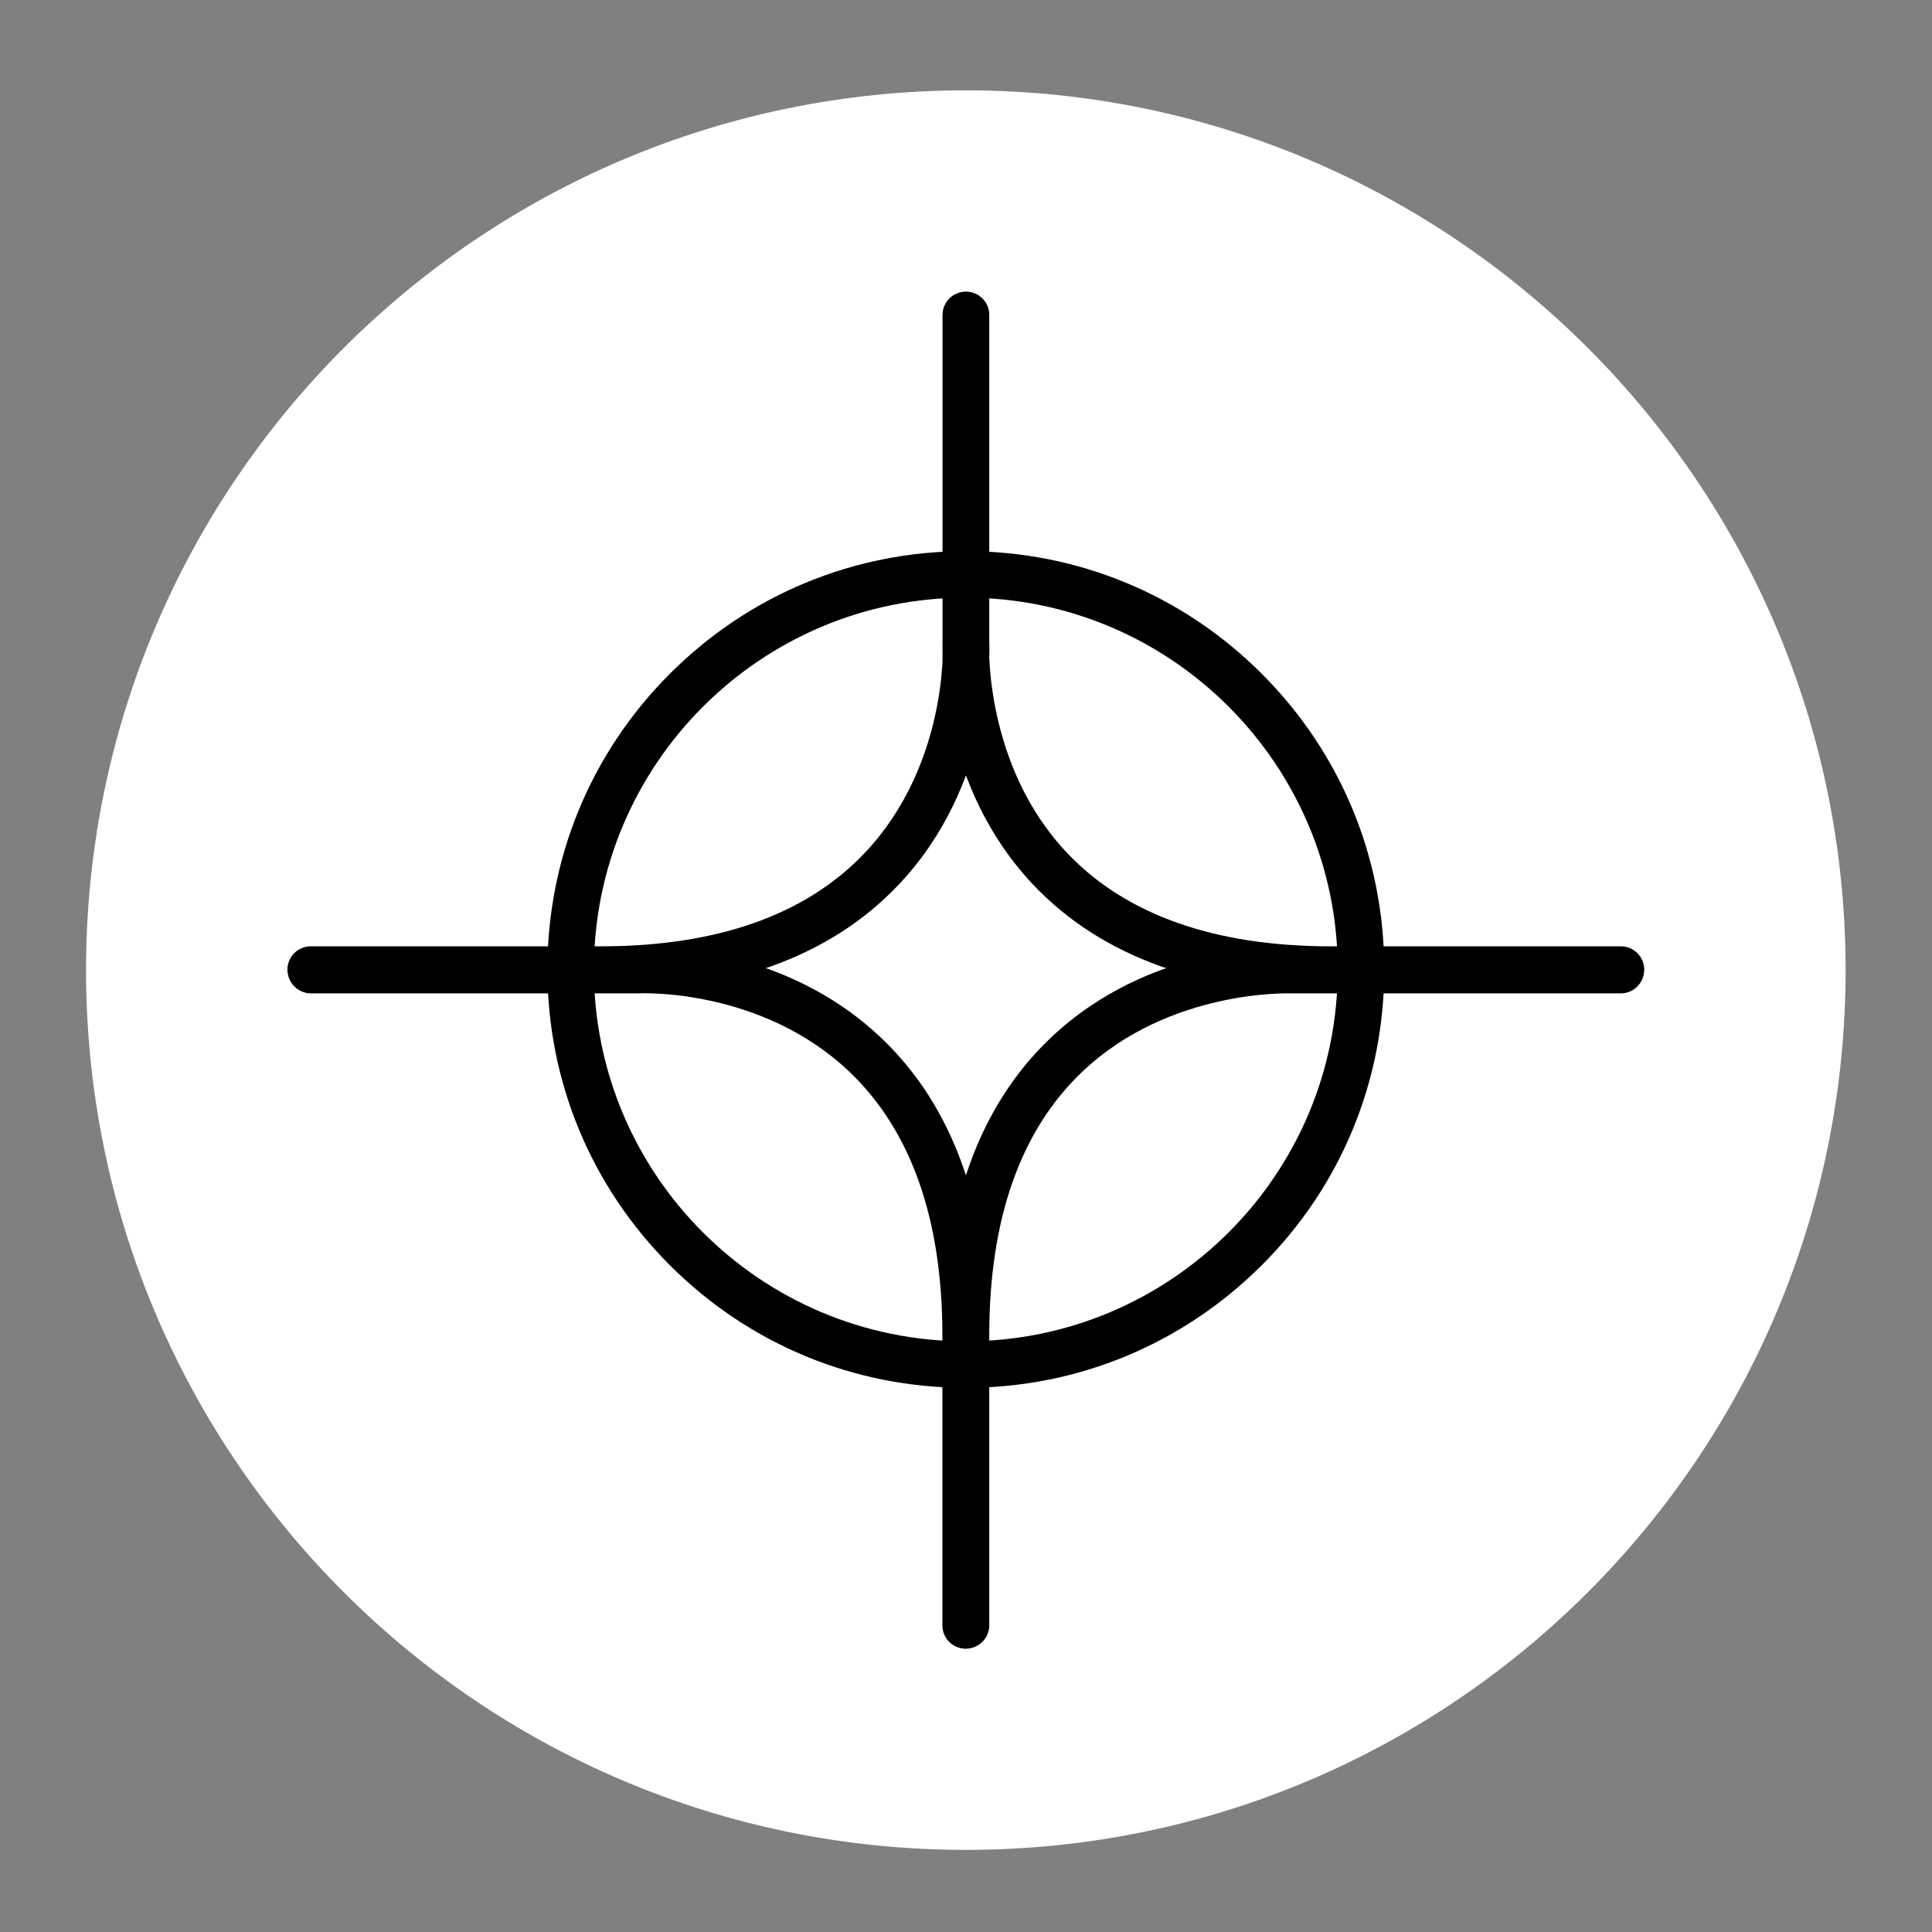
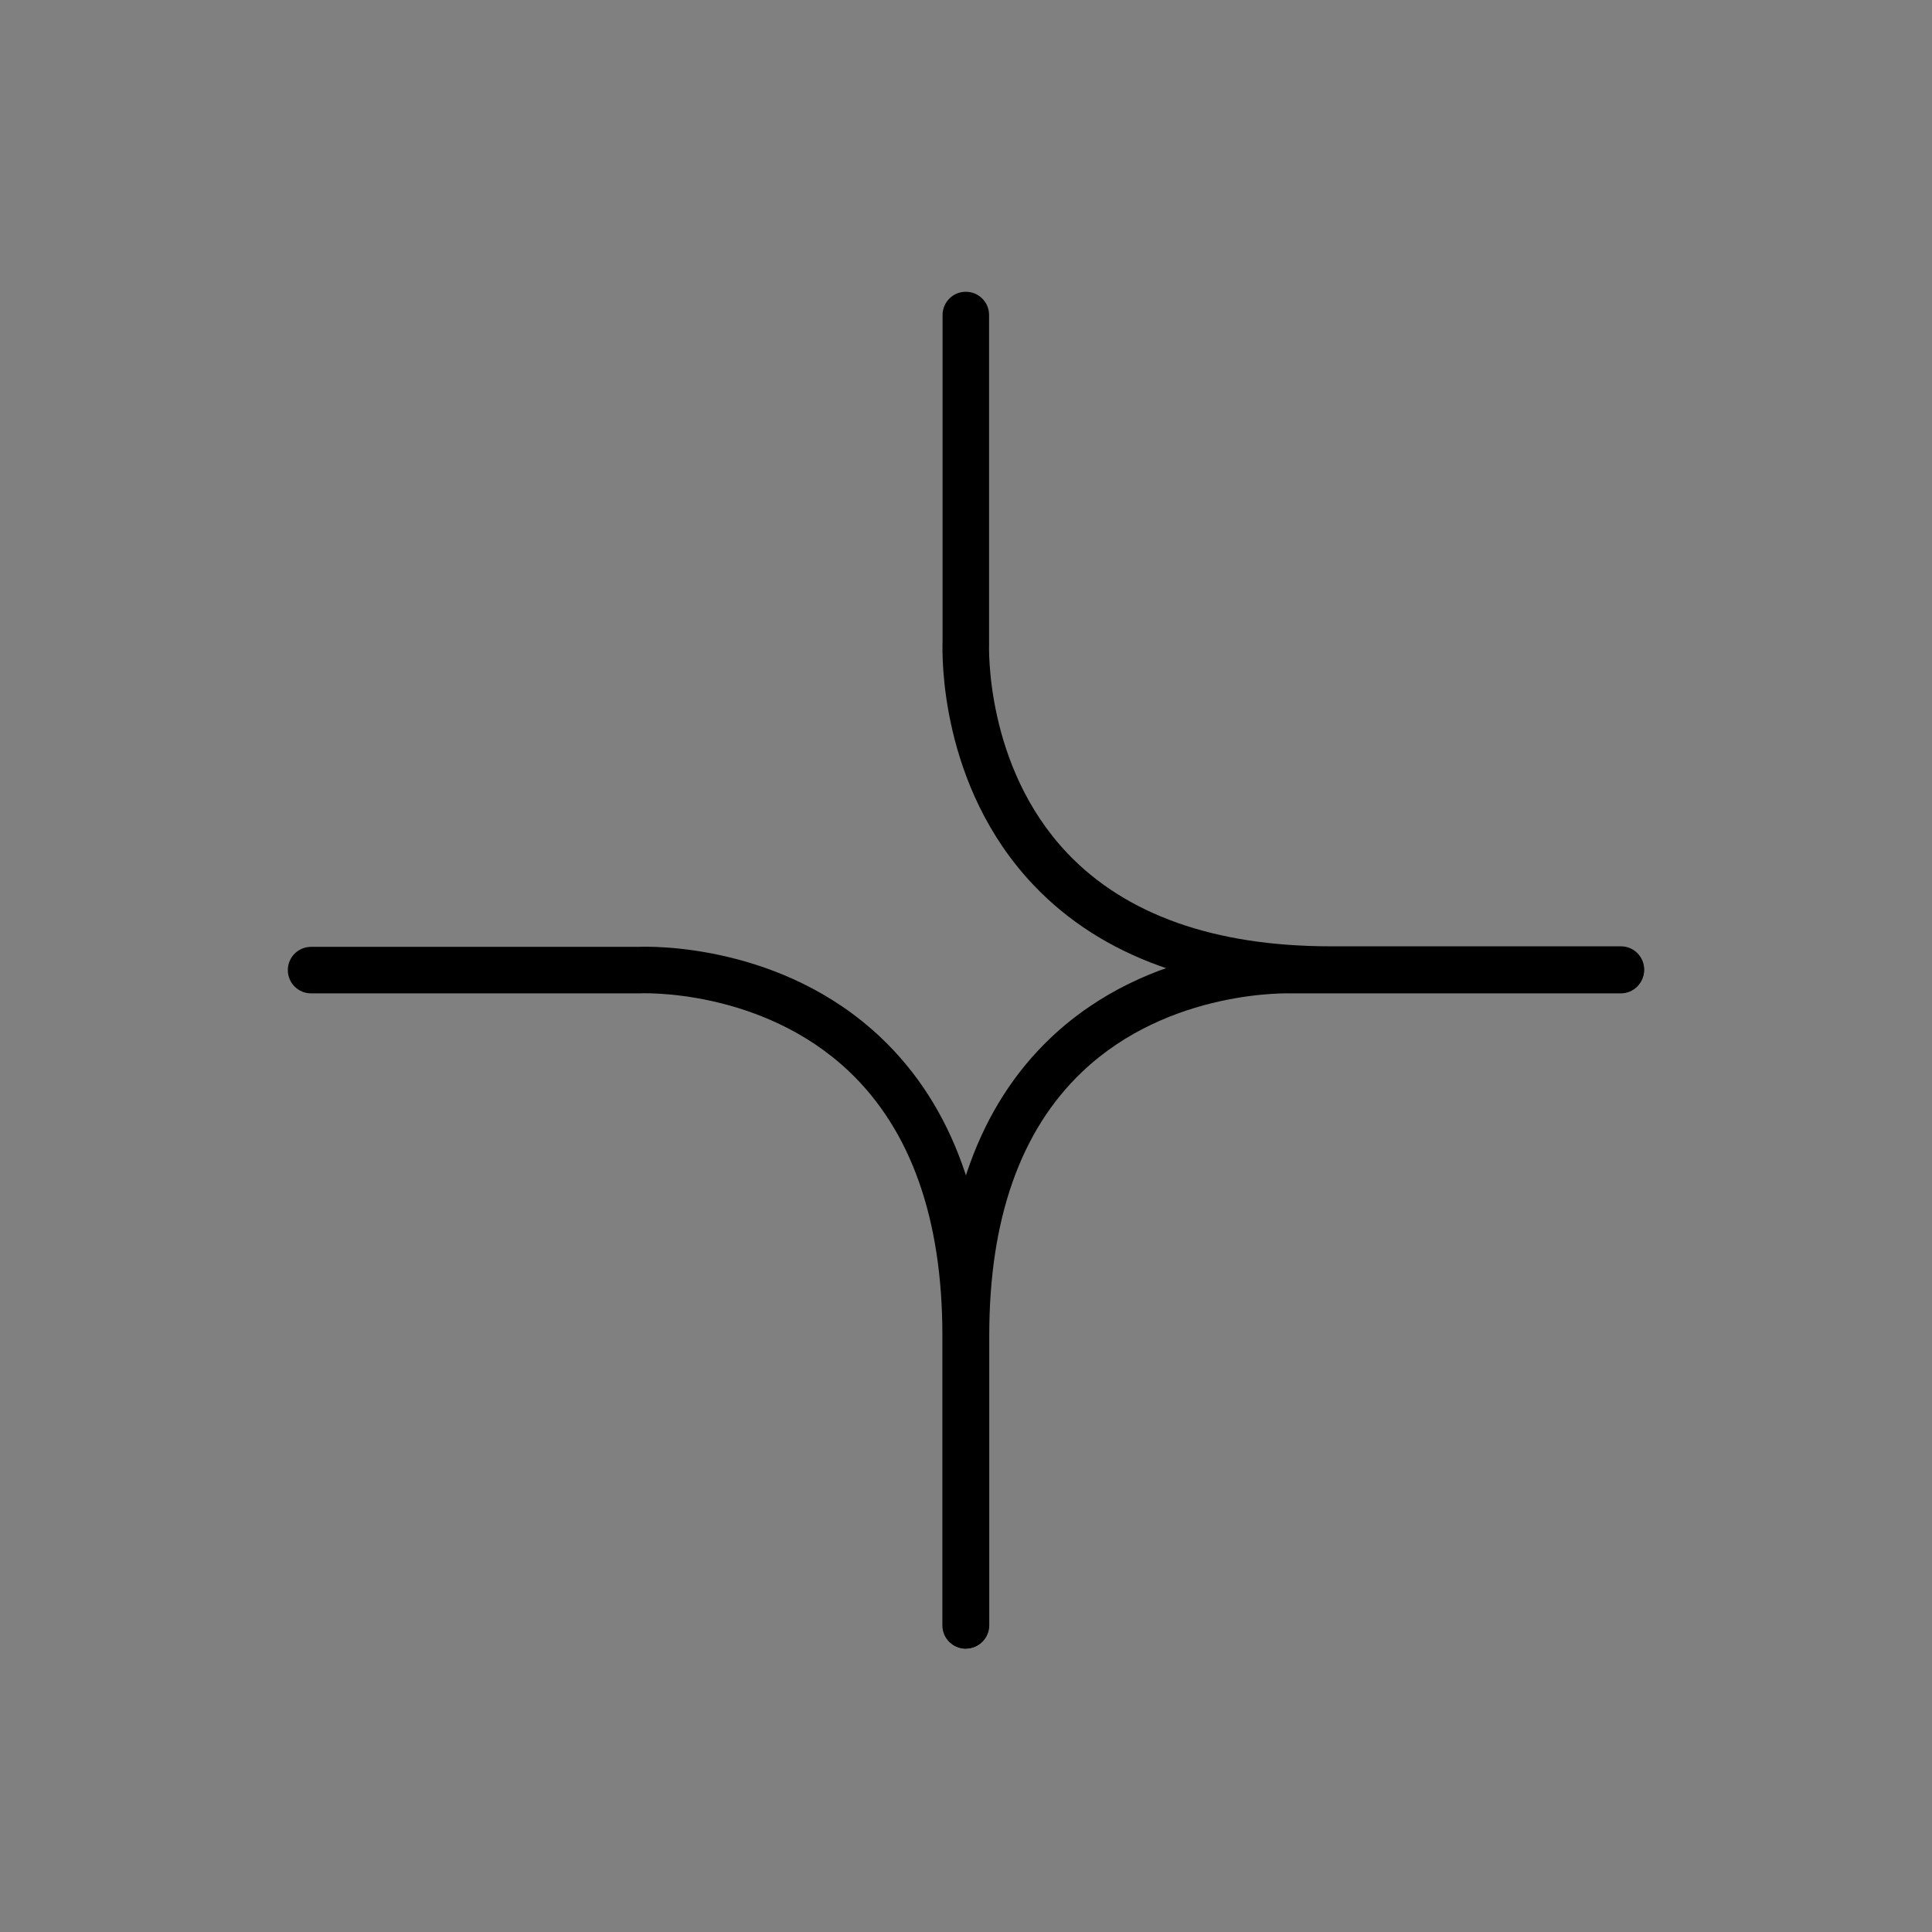
<svg xmlns="http://www.w3.org/2000/svg" data-bbox="48.1 50.5 983.6 983.6" viewBox="0 0 1080 1080" data-type="color">
  <rect x="0" y="0" width="1080" height="1080" fill="#808080" stroke="none" />
  <g>
-     <path fill="#ffffff" d="M1031.7 542.3c0 271.614-220.186 491.8-491.8 491.8S48.1 813.914 48.1 542.3 268.286 50.5 539.9 50.5s491.8 220.186 491.8 491.8" data-color="1" />
-     <path d="M539.9 775.8c-62.5 0-121.2-24.3-165.4-68.5S306 604.4 306 542s24.3-121.2 68.5-165.4 102.9-68.5 165.4-68.5 121.2 24.3 165.4 68.5 68.5 102.9 68.5 165.4-24.3 121.2-68.5 165.3-102.9 68.5-165.3 68.5Zm0-441.7C425.3 334.1 332 427.3 332 542s93.2 207.8 207.9 207.8S747.8 656.6 747.8 542 654.6 334.1 540 334.1Z" fill="#000000" data-color="2" />
    <path d="M906.2 555H744.1c-72.4 0-128.4-20.3-166.3-60.2-52.9-55.7-51.1-129.4-50.9-136V176.1c0-7.2 5.8-13 13-13s13 5.8 13 13v183.6c0 .6-2.7 68.5 43.9 117.4C629.6 511.5 679.2 529 744 529h162.1c7.2 0 13 5.8 13 13s-5.8 13-13 13Z" fill="#000000" data-color="2" />
    <path d="M540.1 921.6c-7.2 0-13-5.8-13-13V746.5c0-72.4 20.3-128.4 60.2-166.3 55.7-52.9 129.4-51.2 136-50.9H906c7.2 0 13 5.8 13 13s-5.8 13-13 13H722.3c-.7 0-68.5-2.7-117.4 43.9C570.4 632 553 681.6 553 746.4v162.1c0 7.2-5.8 13-13 13Z" fill="#000000" data-color="2" />
-     <path d="M335.8 555H173.7c-7.2 0-13-5.8-13-13s5.8-13 13-13h162.1c65 0 114.6-17.5 147.5-52.1 46.7-49.2 43.8-116.5 43.7-117.2V176.1c0-7.2 5.8-13 13-13s13 5.8 13 13v182.7c.3 6.6 2.1 80.3-50.9 136-38 40-93.9 60.2-166.3 60.2" fill="#000000" data-color="2" />
    <path d="M539.8 921.6c-7.2 0-13-5.8-13-13V746.5c0-65-17.5-114.6-52.1-147.5-49.2-46.7-116.5-43.8-117.2-43.7H173.9c-7.2 0-13-5.8-13-13s5.8-13 13-13h182.7c6.6-.3 80.3-2.1 136 50.9 40 38 60.2 93.9 60.2 166.3v162.1c0 7.2-5.8 13-13 13" fill="#000000" data-color="2" />
  </g>
</svg>